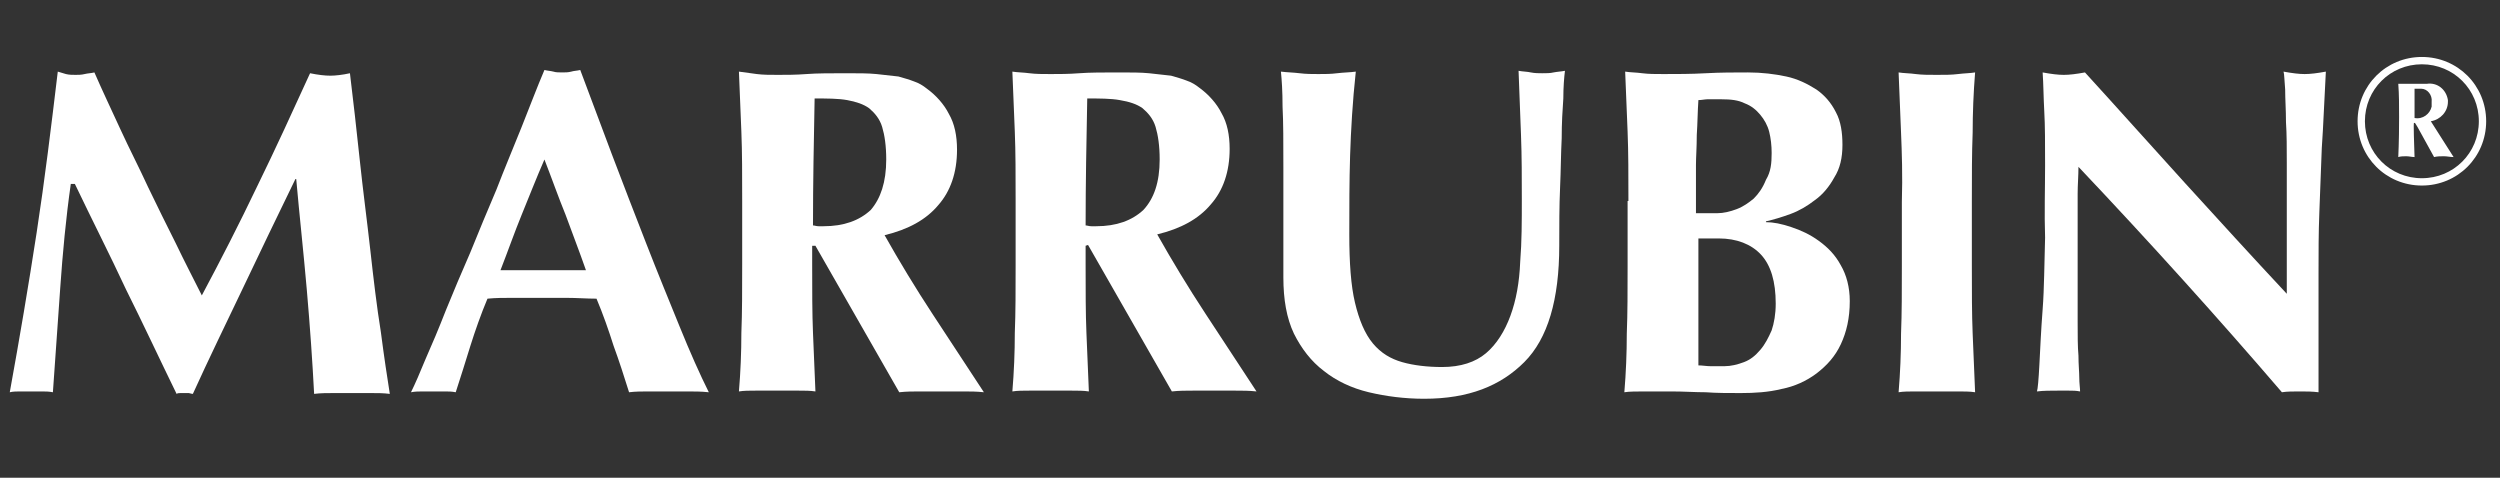
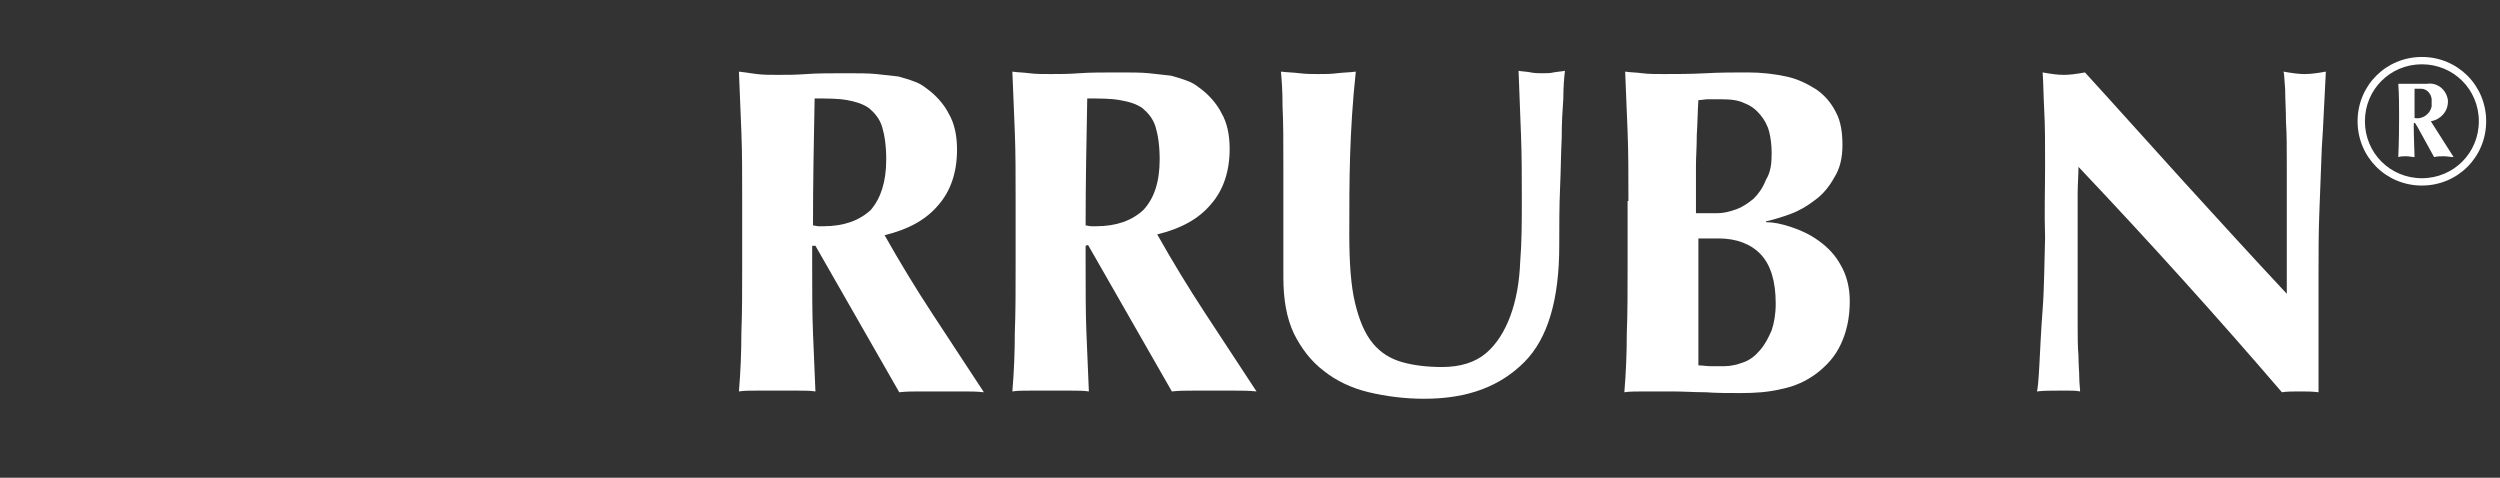
<svg xmlns="http://www.w3.org/2000/svg" version="1.1" id="angocin" x="0px" y="0px" viewBox="0 0 307.2 58.7" style="enable-background:new 0 0 307.2 58.7;" xml:space="preserve">
  <rect x="0" y="0" width="307.2" height="58.7" fill="#333333" stroke="none" />
  <style type="text/css">
	.st0{fill:#FFFFFF;}
</style>
-   <path class="st0" d="M297.6,7c4.4,0,7.9,3.5,7.9,7.9s-3.5,7.9-7.9,7.9s-7.9-3.5-7.9-7.9S293.2,7,297.6,7L297.6,7z M297.6,7.9  c-3.9,0-7,3.1-7,7s3.1,7,7,7s7-3.1,7-7l0,0C304.6,11,301.5,7.9,297.6,7.9z M301.5,19.3c-0.4,0-0.8-0.1-1.2-0.1s-0.8,0-1.2,0.1  c-2.3-4.2-2.3-4.2-2.4-4.2s-0.1,0-0.1,0.4c0,1.3,0.1,3.4,0.1,3.8c-0.3,0-0.7-0.1-1-0.1s-0.7,0-1,0.1c0-0.3,0.1-1.6,0.1-4.9  c0-1.4,0-2.8-0.1-4.1c0.6,0,1.2,0,1.7,0s1,0,1.8,0c1.3-0.2,2.4,0.7,2.6,2c0,0.1,0,0.2,0,0.2c0,1.2-0.9,2.2-2.1,2.4L301.5,19.3z   M297.4,10.9h-0.7c0,1.6,0,2.6,0,3.6c1,0.2,1.9-0.5,2.1-1.4c0-0.2,0-0.4,0-0.6c0.1-0.8-0.5-1.6-1.3-1.6  C297.4,10.9,297.4,10.9,297.4,10.9z" />
+   <path class="st0" d="M297.6,7c4.4,0,7.9,3.5,7.9,7.9s-3.5,7.9-7.9,7.9s-7.9-3.5-7.9-7.9S293.2,7,297.6,7L297.6,7M297.6,7.9  c-3.9,0-7,3.1-7,7s3.1,7,7,7s7-3.1,7-7l0,0C304.6,11,301.5,7.9,297.6,7.9z M301.5,19.3c-0.4,0-0.8-0.1-1.2-0.1s-0.8,0-1.2,0.1  c-2.3-4.2-2.3-4.2-2.4-4.2s-0.1,0-0.1,0.4c0,1.3,0.1,3.4,0.1,3.8c-0.3,0-0.7-0.1-1-0.1s-0.7,0-1,0.1c0-0.3,0.1-1.6,0.1-4.9  c0-1.4,0-2.8-0.1-4.1c0.6,0,1.2,0,1.7,0s1,0,1.8,0c1.3-0.2,2.4,0.7,2.6,2c0,0.1,0,0.2,0,0.2c0,1.2-0.9,2.2-2.1,2.4L301.5,19.3z   M297.4,10.9h-0.7c0,1.6,0,2.6,0,3.6c1,0.2,1.9-0.5,2.1-1.4c0-0.2,0-0.4,0-0.6c0.1-0.8-0.5-1.6-1.3-1.6  C297.4,10.9,297.4,10.9,297.4,10.9z" />
  <g>
-     <path class="st0" d="M7.4,35.4C7.1,39.7,6.8,44,6.5,48.2c-0.5-0.1-0.9-0.1-1.4-0.1s-0.9,0-1.3,0c-0.5,0-0.9,0-1.3,0s-0.9,0-1.3,0.1   c1.2-6.6,2.3-13.1,3.3-19.6S6.3,15.5,7.1,8.8c0.3,0.1,0.7,0.2,1,0.3c0.4,0.1,0.8,0.1,1.2,0.1c0.3,0,0.7,0,1.1-0.1   C10.8,9,11.2,9,11.6,8.9c1,2.3,2.1,4.6,3.2,7s2.3,4.7,3.4,7.1c1.1,2.3,2.3,4.7,3.4,6.9c1.1,2.3,2.2,4.4,3.2,6.4   c2.3-4.3,4.6-8.8,6.8-13.4c2.3-4.7,4.4-9.3,6.5-13.9c1,0.2,1.8,0.3,2.5,0.3c0.6,0,1.5-0.1,2.4-0.3c0.4,3.3,0.8,6.8,1.2,10.6   s0.9,7.5,1.3,11.1c0.4,3.6,0.8,7,1.3,10.1c0.4,3.1,0.8,5.7,1.1,7.6c-0.8-0.1-1.5-0.1-2.3-0.1s-1.6,0-2.3,0c-0.8,0-1.5,0-2.3,0   s-1.6,0-2.4,0.1c-0.2-3.9-0.5-8.2-0.9-12.8s-0.9-9.1-1.3-13.6h-0.1c-2.2,4.5-4.3,8.9-6.4,13.3s-4.2,8.7-6.2,13.1   c-0.2,0-0.4-0.1-0.5-0.1s-0.4,0-0.5,0c-0.2,0-0.4,0-0.5,0s-0.4,0-0.5,0.1c-2.1-4.3-4.1-8.6-6.2-12.8c-2-4.3-4.2-8.6-6.3-13H8.7   C8.1,26.8,7.7,31.1,7.4,35.4z" />
-     <path class="st0" d="M87.1,48.2c-0.9-0.1-1.8-0.1-2.6-0.1c-0.8,0-1.6,0-2.4,0s-1.6,0-2.4,0s-1.6,0-2.4,0.1   c-0.6-1.9-1.2-3.8-1.9-5.7c-0.6-1.9-1.3-3.9-2.1-5.8c-1.2,0-2.4-0.1-3.7-0.1c-1.2,0-2.4,0-3.7,0c-1,0-2,0-3,0s-2,0-3,0.1   c-0.8,1.9-1.5,3.9-2.1,5.8c-0.6,1.9-1.2,3.9-1.8,5.7c-0.5-0.1-0.9-0.1-1.3-0.1c-0.4,0-0.9,0-1.3,0c-0.5,0-0.9,0-1.4,0s-1,0-1.5,0.1   c0.5-1,1.1-2.4,1.8-4.1c0.8-1.8,1.6-3.7,2.5-6c0.9-2.2,1.9-4.6,3-7.1c1-2.5,2.1-5.1,3.2-7.7c1-2.6,2.1-5.2,3.1-7.7   c1-2.5,1.9-4.9,2.8-7c0.4,0.1,0.7,0.1,1.1,0.2c0.3,0.1,0.7,0.1,1.1,0.1s0.7,0,1.1-0.1c0.3-0.1,0.7-0.1,1.1-0.2   c1.2,3.2,2.5,6.7,3.9,10.4s2.8,7.3,4.2,10.9c1.4,3.6,2.8,7,4.1,10.2C84.8,43.3,86,46,87.1,48.2z M66.9,19.6c-1,2.3-1.9,4.6-2.8,6.8   s-1.7,4.5-2.6,6.8H72c-0.8-2.3-1.7-4.6-2.5-6.8C68.6,24.2,67.8,21.9,66.9,19.6z" />
    <path class="st0" d="M99.8,30.2v2.3c0,3.2,0,6,0.1,8.4c0.1,2.5,0.2,4.9,0.3,7.2C99.6,48,98.8,48,98.1,48c-0.8,0-1.6,0-2.6,0   s-1.8,0-2.6,0c-0.8,0-1.5,0-2.1,0.1c0.2-2.4,0.3-4.8,0.3-7.2c0.1-2.5,0.1-5.3,0.1-8.4v-7.8c0-3.2,0-6-0.1-8.5s-0.2-4.9-0.3-7.4   C91.5,8.9,92.3,9,93,9.1c0.8,0.1,1.6,0.1,2.6,0.1s2.2,0,3.5-0.1s3-0.1,4.9-0.1c1.5,0,2.7,0,3.7,0.1s1.9,0.2,2.7,0.3   c0.7,0.2,1.4,0.4,1.9,0.6c0.6,0.2,1.1,0.5,1.6,0.9c1.1,0.8,2.1,1.9,2.7,3.1c0.7,1.2,1,2.7,1,4.4c0,2.8-0.8,5.1-2.3,6.8   c-1.5,1.8-3.7,3-6.6,3.7c1.8,3.2,3.8,6.5,5.9,9.7s4.2,6.4,6.3,9.6c-0.9-0.1-1.7-0.1-2.6-0.1c-0.8,0-1.7,0-2.6,0s-1.7,0-2.6,0   s-1.7,0-2.6,0.1l-10.3-18C100.2,30.2,99.8,30.2,99.8,30.2z M108.9,19.6c0-1.7-0.2-3-0.5-4s-0.9-1.7-1.6-2.3c-0.7-0.5-1.6-0.8-2.7-1   s-2.5-0.2-4-0.2c-0.1,5.2-0.2,10.4-0.2,15.6c0.2,0,0.4,0.1,0.7,0.1c0.2,0,0.4,0,0.6,0c2.5,0,4.4-0.7,5.8-2   C108.2,24.4,108.9,22.4,108.9,19.6z" />
    <path class="st0" d="M133.4,30.2v2.3c0,3.2,0,6,0.1,8.4c0.1,2.5,0.2,4.9,0.3,7.2c-0.6-0.1-1.4-0.1-2.1-0.1c-0.8,0-1.6,0-2.6,0   s-1.8,0-2.6,0c-0.8,0-1.5,0-2.1,0.1c0.2-2.4,0.3-4.8,0.3-7.2c0.1-2.5,0.1-5.3,0.1-8.4v-7.8c0-3.2,0-6-0.1-8.5s-0.2-4.9-0.3-7.4   c0.6,0.1,1.4,0.1,2.1,0.2c0.8,0.1,1.6,0.1,2.6,0.1s2.2,0,3.5-0.1s3-0.1,4.9-0.1c1.5,0,2.7,0,3.7,0.1s1.9,0.2,2.7,0.3   c0.7,0.2,1.4,0.4,1.9,0.6c0.6,0.2,1.1,0.5,1.6,0.9c1.1,0.8,2.1,1.9,2.7,3.1c0.7,1.2,1,2.7,1,4.4c0,2.8-0.8,5.1-2.3,6.8   c-1.5,1.8-3.7,3-6.6,3.7c1.8,3.2,3.8,6.5,5.9,9.7c2.1,3.2,4.2,6.4,6.3,9.6c-0.9-0.1-1.7-0.1-2.6-0.1s-1.7,0-2.6,0s-1.7,0-2.6,0   s-1.7,0-2.6,0.1l-10.3-18L133.4,30.2L133.4,30.2z M142.5,19.6c0-1.7-0.2-3-0.5-4s-0.9-1.7-1.6-2.3c-0.7-0.5-1.6-0.8-2.8-1   c-1.1-0.2-2.5-0.2-4-0.2c-0.1,5.2-0.2,10.4-0.2,15.6c0.2,0,0.4,0.1,0.7,0.1c0.2,0,0.4,0,0.6,0c2.5,0,4.4-0.7,5.8-2   C141.8,24.4,142.5,22.4,142.5,19.6z" />
    <path class="st0" d="M175,49c-2.4,0-4.7-0.3-6.8-0.8s-4-1.4-5.5-2.6c-1.6-1.2-2.8-2.8-3.7-4.6c-0.9-1.9-1.3-4.2-1.3-6.9   c0-1.5,0-2.9,0-4.1s0-2.3,0-3.4s0-2,0-3s0-1.9,0-3c0-3.1,0-5.6-0.1-7.5c0-1.9-0.1-3.3-0.2-4.3c0.8,0.1,1.5,0.1,2.3,0.2   c0.8,0.1,1.6,0.1,2.3,0.1c0.8,0,1.5,0,2.3-0.1s1.6-0.1,2.3-0.2c-0.4,3.7-0.6,7.2-0.7,10.3c-0.1,3.2-0.1,6.4-0.1,9.7   c0,3.5,0.2,6.3,0.7,8.4c0.5,2.1,1.2,3.8,2.2,5s2.2,1.9,3.6,2.3s3.1,0.6,4.9,0.6c2.3,0,4.1-0.6,5.4-1.7c1.3-1.1,2.3-2.7,3-4.6   c0.7-1.9,1.1-4.1,1.2-6.6c0.2-2.5,0.2-5,0.2-7.7c0-2.6,0-5.3-0.1-7.9s-0.2-5.2-0.3-7.9c0.5,0.1,1.1,0.1,1.5,0.2   c0.5,0.1,1,0.1,1.4,0.1c0.5,0,1,0,1.4-0.1c0.5-0.1,0.9-0.1,1.4-0.2c-0.1,0.8-0.2,2-0.2,3.4c-0.1,1.4-0.2,3-0.2,4.9   c-0.1,1.9-0.1,3.9-0.2,6.1c-0.1,2.2-0.1,4.6-0.1,7.1c0,6.6-1.4,11.4-4.3,14.3S180.5,49,175,49z" />
    <path class="st0" d="M200.1,24.7c0-3.2,0-6-0.1-8.5s-0.2-4.9-0.3-7.4c0.6,0.1,1.4,0.1,2.1,0.2c0.8,0.1,1.6,0.1,2.6,0.1   c1.6,0,3.4,0,5.2-0.1s3.5-0.1,5.2-0.1s3.3,0.2,4.7,0.5s2.6,0.9,3.7,1.6c1,0.7,1.8,1.6,2.4,2.8c0.6,1.1,0.8,2.5,0.8,4   c0,1.6-0.3,2.9-1,4c-0.6,1.1-1.4,2.1-2.4,2.8c-0.9,0.7-1.9,1.3-3,1.7c-1.1,0.4-2.1,0.7-3,0.9v0.1c0.9,0,1.9,0.2,3.1,0.6   c1.2,0.4,2.3,0.9,3.4,1.7c1.1,0.8,2,1.7,2.7,3c0.7,1.2,1.1,2.7,1.1,4.4c0,2.1-0.4,3.8-1.1,5.3c-0.7,1.5-1.7,2.6-3,3.6   c-1.2,0.9-2.7,1.6-4.3,1.9c-1.6,0.4-3.3,0.5-5,0.5c-1.5,0-3,0-4.3-0.1c-1.3,0-2.7-0.1-4.2-0.1c-1,0-2.1,0-3.2,0c-1.1,0-2,0-2.6,0.1   c0.2-2.4,0.3-4.8,0.3-7.2c0.1-2.5,0.1-5.3,0.1-8.4v-7.9H200.1z M217.7,18.8c0-0.9-0.1-1.8-0.3-2.6c-0.2-0.8-0.6-1.5-1.1-2.1   s-1.1-1.1-1.9-1.4c-0.8-0.4-1.7-0.5-2.9-0.5c-0.8,0-1.4,0-1.7,0s-0.7,0.1-1.1,0.1c-0.1,1.4-0.1,2.8-0.2,4.3c0,1.5-0.1,2.7-0.1,3.7   s0,2,0,3c0,0.9,0,1.9,0,2.9h2.6c0.8,0,1.6-0.2,2.4-0.5c0.8-0.3,1.5-0.8,2.1-1.3c0.6-0.6,1.1-1.3,1.5-2.3   C217.6,21.1,217.7,20.1,217.7,18.8z M218.2,37.3c0-2.7-0.6-4.7-1.8-6s-3-2-5.2-2c-0.5,0-1,0-1.4,0s-0.7,0-1.1,0c0,0.8,0,1.6,0,2.5   c0,0.9,0,1.9,0,3.1c0,0.9,0,1.9,0,2.8c0,1,0,1.9,0,2.8c0,0.9,0,1.8,0,2.5c0,0.8,0,1.4,0,1.9c0.5,0,1,0.1,1.5,0.1s1,0,1.7,0   c0.8,0,1.6-0.2,2.4-0.5c0.8-0.3,1.4-0.8,2-1.5s1-1.5,1.4-2.4C218,39.7,218.2,38.6,218.2,37.3z" />
-     <path class="st0" d="M233.6,16.3c-0.1-2.5-0.2-4.9-0.3-7.4c0.6,0.1,1.4,0.1,2.1,0.2c0.8,0.1,1.6,0.1,2.6,0.1s1.8,0,2.6-0.1   s1.5-0.1,2.1-0.2c-0.2,2.5-0.3,5-0.3,7.4c-0.1,2.5-0.1,5.3-0.1,8.5v7.8c0,3.2,0,6,0.1,8.4c0.1,2.5,0.2,4.9,0.3,7.2   c-0.6-0.1-1.4-0.1-2.1-0.1c-0.8,0-1.6,0-2.6,0s-1.8,0-2.6,0s-1.5,0-2.1,0.1c0.2-2.4,0.3-4.8,0.3-7.2c0.1-2.5,0.1-5.3,0.1-8.4v-7.8   C233.8,21.6,233.7,18.7,233.6,16.3z" />
    <path class="st0" d="M251.3,20.3c0-2.6,0-4.9-0.1-6.6c-0.1-1.8-0.1-3.4-0.2-4.8c1.1,0.2,1.9,0.3,2.6,0.3s1.5-0.1,2.6-0.3   c4.2,4.6,8.3,9.2,12.3,13.6c4.1,4.5,8.2,9,12.5,13.6v-5v-5.6c0-1.9,0-3.7,0-5.5s0-3.5-0.1-5c0-1.5-0.1-2.8-0.1-4   c-0.1-1.1-0.1-1.9-0.2-2.2c1.1,0.2,1.9,0.3,2.6,0.3s1.5-0.1,2.6-0.3c-0.2,3.5-0.3,6.6-0.5,9.4c-0.1,2.8-0.2,5.5-0.3,7.9   c-0.1,2.5-0.1,4.9-0.1,7.4c0,2.4,0,5,0,7.8v6.9c-0.8-0.1-1.5-0.1-2.3-0.1s-1.6,0-2.2,0.1c-7.9-9.2-16.2-18.4-25-27.7   c0,1.1-0.1,2.2-0.1,3.3c0,1.1,0,2.2,0,3.4v6.6c0,2.3,0,4.2,0,5.8s0,3,0.1,4.1c0,1.1,0.1,2,0.1,2.7s0.1,1.3,0.1,1.7   c-0.5-0.1-0.9-0.1-1.4-0.1s-0.9,0-1.3,0c-0.9,0-1.8,0-2.6,0.1c0.1-0.3,0.2-1.4,0.3-3.3s0.2-4.2,0.4-6.8s0.2-5.6,0.3-8.8   C251.2,26.2,251.3,23.2,251.3,20.3z" />
  </g>
</svg>